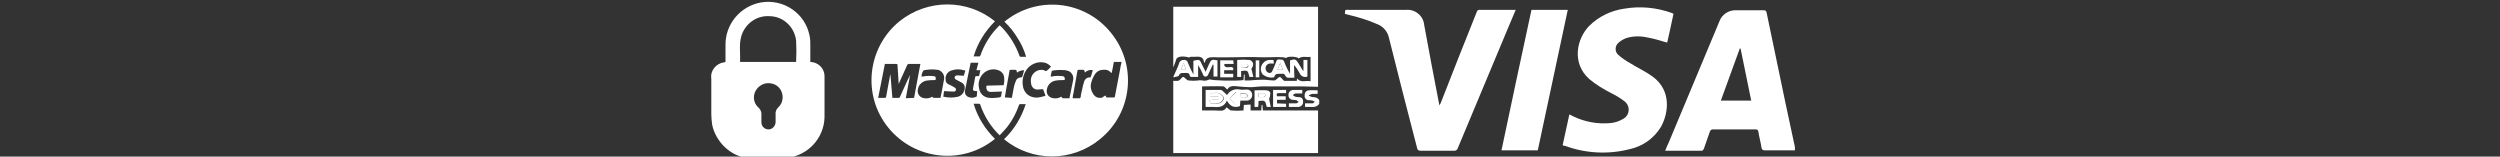
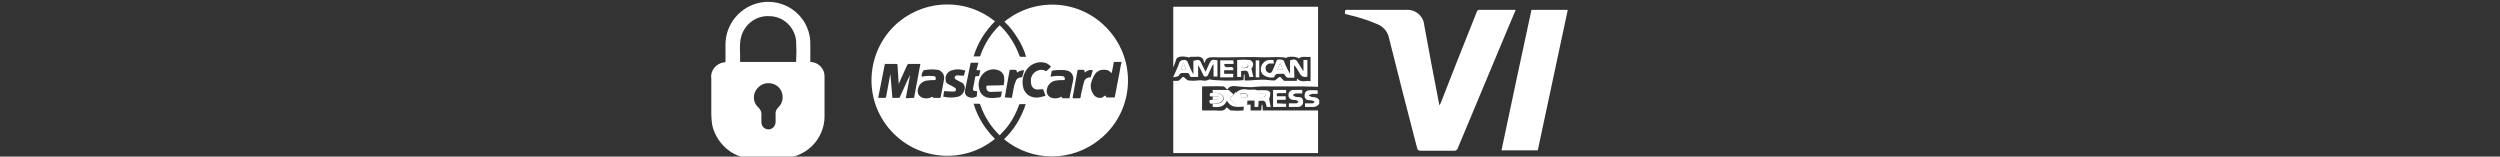
<svg xmlns="http://www.w3.org/2000/svg" version="1.1" id="Calque_1" x="0px" y="0px" viewBox="0 0 633.7 39.7" style="enable-background:new 0 0 633.7 39.7;" xml:space="preserve">
  <rect x="0" y="0" width="633.7" height="39.7" fill="#333333" stroke="none" />
  <style type="text/css">
	.st0{fill:none;}
	.st1{fill:#FFFFFF;}
</style>
  <rect x="0.8" class="st0" width="633.7" height="40.2" />
  <g>
    <path class="st1" d="M183.9,15.7v-4.2c-0.1-5.4,3.8-10,9.1-10.9c5.7-0.9,11.1,2.8,12.2,8.4c0.2,0.8,0.2,1.7,0.2,2.5   c0,1.4,0,2.8,0,4.2c0.3,0,0.5,0.1,0.8,0.1c1.6,0.4,2.8,1.8,2.8,3.5c0,3.5,0,6.9,0,10.4c-0.1,5.3-4.2,9.7-9.4,10.3   c-3.4,0.2-6.8,0.2-10.1,0c-4.3-0.3-8.2-4.2-9-8.5c-0.1-0.9-0.2-1.7-0.2-2.6c0-3,0-6,0-9c-0.3-2,1.2-3.8,3.2-4.1c0.1,0,0.1,0,0.2,0   C183.8,15.7,183.8,15.7,183.9,15.7z M201.8,15.7c0.1-1.8,0.1-3.6,0-5.4c-0.4-3.5-3.3-6.2-6.8-6.2c-3.3-0.2-6.2,2-7.1,5.1   c-0.6,2.1-0.2,4.3-0.3,6.5C187.6,15.7,201.8,15.7,201.8,15.7z M191.1,24.7c0,1,0.4,1.9,1.2,2.6c0.4,0.4,0.7,1,0.7,1.5   c0,0.7,0,1.4,0,2.2c0,1,0.8,1.8,1.8,1.8s1.8-0.9,1.8-1.9c0-0.6,0-1.2,0-1.8c-0.1-0.8,0.2-1.5,0.8-2c1.1-1.1,1.3-2.9,0.5-4.3   c-0.8-1.4-2.5-2-4.1-1.6C192.2,21.7,191.1,23.1,191.1,24.7L191.1,24.7z" />
    <path class="st1" d="M252.2,5.4c-2.5,2.5-4.4,5.5-5.4,8.9c0.5,0,1,0,1.5,0c0.1,0,0.1-0.1,0.2-0.2c1-2.9,2.7-5.6,4.9-7.7   c0.3,0.3,0.6,0.6,0.9,0.9c1.8,2,3.2,4.3,4.1,6.8c0,0.2,0.2,0.3,0.4,0.3c0.4,0,0.8,0,1.3,0c-0.5-1.7-1.2-3.3-2.2-4.8   c-0.9-1.5-2-2.9-3.3-4.1c8.2-6.7,20.3-5.5,27,2.8c6.7,8.2,5.5,20.3-2.8,27c-7.1,5.8-17.2,5.8-24.3,0c2.6-2.5,4.4-5.5,5.5-8.9   c-0.5,0-1,0-1.5,0c-0.1,0-0.1,0.1-0.2,0.2c-0.8,2.3-2,4.5-3.6,6.3c-0.4,0.5-0.9,0.9-1.3,1.4c-2.2-2.1-3.9-4.8-4.9-7.7   c0-0.2-0.2-0.3-0.4-0.3l0,0h-1.3c1,3.4,2.9,6.4,5.4,8.9c-8.2,6.7-20.3,5.4-27-2.8s-5.4-20.3,2.8-27C235.1-0.3,245.2-0.3,252.2,5.4   L252.2,5.4z M231.7,24.8l1.6-8.6h-2.9c-0.2,0-0.3,0.1-0.4,0.2c-0.6,1.4-1.3,2.8-1.9,4.2l-0.3,0.7c0-0.1,0-0.1,0-0.1l-0.3-4.7   c0-0.2-0.1-0.3-0.3-0.3h-2.9l-1.7,8.6h1.7c0.2,0,0.2-0.1,0.3-0.2l1-5.4c0-0.1,0.1-0.3,0.1-0.4l0,0l0.5,6h1.6c0.2,0,0.3-0.1,0.3-0.2   c0.7-1.5,1.3-2.9,2-4.4c0.2-0.4,0.4-0.8,0.6-1.2l0,0l-1.1,5.9L231.7,24.8z M280.2,24.2c0,0.1,0.1,0.1,0.1,0.2   c0,0.2,0.3,0.4,0.5,0.3l0,0c0.5,0,1,0,1.5,0c0.2,0,0.3-0.1,0.3-0.2c0.4-2.3,0.9-4.5,1.3-6.8c0.1-0.6,0.2-1.3,0.4-2h-1.9   c-0.1,0-0.1,0.1-0.1,0.2c-0.1,0.4-0.1,0.7-0.2,1.1s-0.2,1-0.3,1.5l-0.2-0.1c-0.4-0.5-1.1-0.8-1.7-0.7c-0.1,0-0.3,0-0.4,0   c-0.7,0-1.4,0.4-1.8,0.9c-0.6,0.8-1,1.8-1.2,2.8c-0.1,0.8,0.1,1.7,0.6,2.4c0.5,0.9,1.5,1.2,2.4,0.9   C279.6,24.5,279.9,24.4,280.2,24.2L280.2,24.2z M266.3,19.4h0.3c0.9-0.2,1.8-0.2,2.7-0.1c0.3,0,0.6,0.2,0.6,0.6V20   c0,0.3,0,0.3-0.4,0.3c-0.6,0-1.2,0-1.7,0.1c-1.2,0.1-2.2,1-2.4,2.1c-0.3,1,0.2,2,1.2,2.3c0.1,0,0.3,0.1,0.4,0.1   c0.7,0.1,1.4,0,2-0.4c0.1,0.1,0.2,0.3,0.4,0.4c0.6,0,1.1,0,1.7,0v-0.1c0.3-1.5,0.6-2.9,0.9-4.4c0.3-1.1-0.4-2.3-1.5-2.5   c-0.1,0-0.3-0.1-0.4-0.1c-1.1-0.1-2.2-0.1-3.3,0.1c-0.1,0-0.1,0.1-0.2,0.1C266.5,18.4,266.4,18.9,266.3,19.4L266.3,19.4z    M233.6,19.4h0.3c0.9-0.2,1.8-0.2,2.7-0.1c0.5,0,0.6,0.2,0.6,0.7c0,0.2-0.1,0.3-0.3,0.3c-0.6,0-1.2,0-1.8,0.1   c-1.2,0.1-2.2,1-2.4,2.1c-0.3,1,0.2,2,1.2,2.3c0.1,0,0.3,0.1,0.4,0.1c0.7,0.1,1.4,0,2-0.4c0,0.1,0.1,0.2,0.2,0.2   c0.1,0.1,0.1,0.1,0.2,0.1h1.7c0.1-0.4,0.1-0.7,0.2-1c0.2-1.2,0.5-2.4,0.7-3.7c0.2-1.1-0.5-2.1-1.5-2.4c-0.1,0-0.1,0-0.2,0   c-1.1-0.2-2.3-0.1-3.4,0.1c-0.1,0-0.1,0.1-0.2,0.2C233.7,18.5,233.6,18.9,233.6,19.4L233.6,19.4z M266.4,16.9   c-0.3-0.4-0.8-0.7-1.2-0.9c-1.7-0.6-3.6,0-4.8,1.4c-1,1.3-1.4,2.9-1.1,4.5c0.2,1.2,1,2.2,2.1,2.6c0.8,0.3,1.6,0.3,2.4,0.1   c0.4-0.1,0.8-0.2,1.2-0.3c-0.1-0.4-0.2-0.6-0.3-0.9s-0.2-0.5-0.3-0.8c-0.5,0-1,0.1-1.4,0.1c-0.8,0-1.4-0.5-1.6-1.3   c-0.1-0.4-0.1-0.8-0.1-1.2c0.1-1.4,1.3-2.5,2.7-2.5c0.4,0,0.7,0.1,1,0.3c0.1,0,0.1,0,0.2,0C265.7,17.7,266,17.3,266.4,16.9   L266.4,16.9z M254.4,21.6c0.2-0.7,0.2-1.4,0.1-2.2c-0.1-0.6-0.5-1.1-1-1.4c-1.3-0.7-2.9-0.5-4,0.4c-1.2,1-1.7,2.6-1.3,4.1   c0.2,1.3,1.3,2.2,2.5,2.3c0.9,0.1,1.8,0,2.6-0.1c0.3-0.1,0.5-0.2,0.5-0.5s0.1-0.7,0.2-1c-1,0-1.9,0.1-2.8,0.1S250,22.8,250,22   c0-0.2,0.1-0.3,0.3-0.3L254.4,21.6L254.4,21.6z M244.7,17.9c-0.1,0-0.2-0.1-0.4-0.1c-1-0.3-2-0.3-2.9,0c-1.1,0.2-1.9,1.3-1.7,2.4   v0.1c0,0.5,0.3,0.9,0.8,1.1s1,0.5,1.5,0.8c0.2,0.1,0.4,0.4,0.3,0.6c0,0.3-0.3,0.4-0.5,0.4s-0.4,0-0.5,0c-0.7,0-1.3-0.1-2-0.1   l-0.2,1.4c1.3,0.3,2.6,0.3,3.8,0c0.7-0.2,1.3-0.8,1.5-1.5c0.4-0.9,0-1.9-0.9-2.2l-1.1-0.6c-0.3-0.1-0.5-0.4-0.4-0.7   c0.1-0.2,0.3-0.4,0.7-0.4l0,0l1.6,0.1L244.7,17.9z M248,15.9h-1.7c-0.2,0-0.3,0-0.3,0.2c-0.3,1.5-0.6,2.9-0.9,4.4   c-0.2,0.8-0.3,1.7-0.5,2.5c-0.1,0.7,0.2,1.3,0.9,1.6c0.7,0.3,1.4,0.2,2-0.1l0.1-0.1c0-0.4,0.1-0.9,0.1-1.3c-0.1,0-0.1,0-0.2,0   c-0.8,0-1-0.2-0.8-1s0.3-1.7,0.5-2.6c0-0.1,0.1-0.2,0.2-0.2h0.6c0.1,0,0.2-0.1,0.2-0.1c0.1-0.5,0.2-0.9,0.3-1.4h-1L248,15.9z    M275,18.4c0-0.2-0.1-0.3-0.1-0.4s-0.1-0.3-0.4-0.3c-0.4,0-0.7,0-1.1,0c-0.2,0-0.3,0.1-0.3,0.3c-0.3,1.9-0.7,3.7-1,5.6   c-0.1,0.4-0.2,0.8-0.2,1.3c0.6,0,1.2,0,1.8,0c0.1,0,0.1-0.1,0.2-0.2c0.1-0.7,0.2-1.3,0.4-2c0.1-0.7,0.3-1.3,0.5-2s0.8-1.1,1.5-1.1   c0.1,0,0.1,0,0.2-0.1c0.2-0.6,0.3-1.1,0.5-1.7C276.2,17.6,275.5,17.9,275,18.4L275,18.4z M256.5,24.8c0.1-0.8,0.3-1.5,0.4-2.2   s0.3-1.4,0.6-2.1c0.2-0.6,0.8-0.9,1.4-0.9c0.1,0,0.2-0.1,0.2-0.1c0.2-0.5,0.3-1.1,0.5-1.7c-0.7,0-1.3,0.2-1.8,0.6   c0-0.1-0.1-0.2-0.1-0.4c0-0.2-0.1-0.3-0.4-0.3c-0.4,0-0.7,0-1.1,0c-0.2,0-0.3,0-0.3,0.2c-0.3,1.7-0.6,3.4-0.9,5   c-0.1,0.6-0.2,1.1-0.3,1.8L256.5,24.8z" />
    <path class="st1" d="M297.4,17.1V1.7h36.7c0,6.8,0,13.5,0,20.3c-1.3,0-2.7-0.1-4-0.1s-2.9,0-4.4,0c-1.9,0-3.8,0-5.7,0   c-1,0-2.1,0.2-3.1,0.2s-2.1-0.1-3.1-0.2s-2.1-0.3-2.7,0.8c-0.4-0.3-0.7-0.8-1-0.8c-1.8-0.1-3.6,0-5.4,0V28c1.1,0,2.2,0,3.3,0   c1.1,0,2.3,0.4,2.9-0.8c0.5,0.3,0.8,0.8,1.2,0.8c1,0.1,2,0.1,3.1,0l0.1-1.4l1.7-0.1V28h2.7l0.1-1.4h0.2l0.1,1.4h14v10.8h-36.7V20.5   c0.4,0,0.8,0,1.2,0c0.3-0.1,0.5-0.3,0.7-0.5s0.4-0.5,0.6-0.5s0.5,0.3,0.7,0.5s0.5,0.4,0.7,0.4c0.8,0.1,1.6,0.1,2.4,0   c0.8-0.2,1.4,0.2,2.1,0l0.9-0.3c0.2,0.3,6.3,0.5,8.5,0.2l0.1-1.4h0.2v1.5c0.4,0,0.8,0,1.1,0c1.2-0.1,2.4-0.2,3.6-0.2   c0.9,0,1.8,0.2,2.8,0.2c0.3,0,0.5-0.3,0.8-0.5s0.4-0.4,0.6-0.4s0.4,0.3,0.6,0.5s0.4,0.5,0.6,0.5c1,0,2.1,0,3.1,0l0.1-0.6   c1,1.2,2.2,0.4,3.4,0.7v-6.2c-1,0.2-2-0.3-3,0.4c-0.5-0.5-2.8-0.6-3.2-0.1c-0.3-0.1-0.7-0.2-1-0.2c-2-0.1-4,0.1-6,0   c-1.8-0.1-3.6,0-5.4,0c-2,0-4,0.1-6,0c-1.1,0-1.9,0.1-2.2,1.3c0,0-0.1,0-0.2,0.1c-0.1-1.6-1.2-1.6-2.4-1.5c-0.3,0-0.7,0-1,0   c-0.2,0-0.3,0.1-0.4,0.2c-0.3-0.1-0.5-0.2-0.8-0.2c-0.5-0.1-1.1-0.1-1.6,0c-0.3,0.1-0.6,0.2-0.8,0.5   C298,15.6,297.7,16.4,297.4,17.1z" />
    <path class="st1" d="M297.4,19.5c0.5-1.2,1.1-2.3,1.5-3.5c0.1-0.5,0.6-0.8,1.1-0.8c0.5-0.1,1,0.2,1.1,0.7c0.4,1,0.9,2,1.4,3v-3.5   c1.6-0.4,1.6-0.3,2.2,1l0.9,1.8l0.8-1.8c0.6-1.3,0.7-1.4,2.2-1.1v4.1h-1v-3h-0.2c-0.4,0.9-0.8,1.7-1.2,2.6   c-0.1,0.3-0.5,0.5-0.8,0.4c-0.2-0.1-0.4-0.2-0.4-0.4c-0.4-0.9-0.8-1.7-1.3-2.5v3c-0.6,0-1.2,0-1.7,0c-0.2,0-0.4-0.1-0.4-0.3   c-0.2-0.9-0.8-0.7-1.4-0.7s-1.1-0.1-1.4,0.7c-0.1,0.2-0.8,0.2-1.2,0.4L297.4,19.5z M300,16l-0.7,1.7h1.4L300,16z" />
    <path class="st1" d="M334.4,26.3c-0.4,0.6-1.1,0.9-1.8,0.8c-0.6,0-1.1,0-1.8,0v-0.9c0.7,0,1.3,0,1.9,0c0.2,0,0.4-0.3,0.6-0.4   c-0.2-0.1-0.4-0.2-0.6-0.3c-0.3-0.1-0.6-0.1-1-0.1c-0.6,0-1.1-0.6-1-1.2c0,0,0,0,0-0.1c0-0.7,0.5-1.2,1.1-1.2l0,0   c0.7-0.1,1.5,0,2.2,0v0.9c-0.5,0-1,0-1.4,0c-0.3,0.1-0.6,0.2-0.9,0.4c0.3,0.2,0.6,0.3,0.9,0.4c0.7,0,1.4,0.1,1.8,0.8L334.4,26.3z" />
    <path class="st1" d="M328.1,19.7c-0.5,0-1.1,0-1.6,0c-0.3,0-0.5-0.2-0.7-0.5c-0.1-0.4-0.5-0.6-0.9-0.5c-0.7,0.1-1.6-0.3-1.9,0.8   c0,0.1-0.1,0.1-0.1,0.1c-1,0.2-2.1-0.1-2.9-0.8c-0.7-1-0.5-2.4,0.6-3.2c0.4-0.3,0.8-0.4,1.3-0.4h0.9l0.1,0.9h-0.7   c-0.7-0.1-1.3,0.4-1.4,1c0,0.3,0,0.6,0.2,0.9s0.5,0.5,0.9,0.5c0.2,0,0.5-0.2,0.6-0.5c0.4-0.8,0.7-1.6,1-2.4c0.2-0.6,0.6-0.6,1-0.5   c0.5,0,0.8,0,1,0.5c0.4,1.1,0.9,2.1,1.5,3.1v-3.4c1.2-0.4,1.5-0.3,2.1,0.7c0.4,0.6,0.7,1.2,1.1,1.8c0,0,0.1,0.1,0.2,0.2v-2.8h1v4.2   c-0.7,0.3-1.5,0-1.9-0.7c0-0.1-0.1-0.1-0.1-0.2c-0.4-0.7-0.8-1.4-1.4-2L328.1,19.7z M324.5,16l-0.7,1.7h1.4L324.5,16z" />
    <path class="st1" d="M317.2,17.4l0.5,2.1h-1c-0.4-1.7-0.4-1.7-2.1-1.5v1.5h-1v-4.3c1.1-0.1,2.1-0.1,3.2,0   C317.8,15.6,317.9,16.6,317.2,17.4z M314.5,17.2c0.5,0,1,0,1.5,0c0.2,0,0.3-0.3,0.5-0.5c-0.2-0.1-0.3-0.4-0.5-0.4c-0.5,0-1,0-1.4,0   v0.9H314.5z" />
    <path class="st1" d="M310.3,16.5c0.4,1.1,1.6,0.1,2.3,0.7v0.6h-2.3v0.9h2.3v0.9h-3.3v-4.3h3.3l0.1,0.9h-2.3L310.3,16.5z" />
    <path class="st1" d="M318.3,15.3h0.9v4.3h-0.9V15.3z" />
-     <path class="st1" d="M311,25.5c-0.8,1.8-2.2,1.7-3.6,1.6c-0.6,0-1.1,0-1.8,0v-4.3c1.3,0,2.6,0,3.9,0c0.3,0,0.5,0.4,0.8,0.6   s0.4,0.4,0.6,0.6c0.1,0,0.2,0,0.2,0c0.7-1.1,2-1.6,3.2-1.3c0.6,0.1,1.2,0,1.8,0c0.7,0,1.3,0.6,1.3,1.3v0.1c0,0.7-0.5,1.3-1.2,1.4   l0,0c-0.3,0-0.6,0-0.9,0h-0.9l-0.1,1.4C312.9,27.4,311.8,27,311,25.5z M308.9,25.3c-0.6,0-1.1,0-1.6,0c-0.8,0-0.8,0.3-0.5,0.9   c1.4,0.1,2.9,0.4,3.5-1.3c-0.4-1-1.6-1.6-2.6-1.3c-0.1,0-0.3,0-0.4,0c-0.6-0.1-0.7,0.3-0.5,0.8h2.2v0.9H308.9z M311.7,25l1.6,1.7   v-3.4L311.7,25z M314.4,23.7v1.1c0.4,0,0.8,0,1.3,0c0.2-0.1,0.5-0.3,0.7-0.5c-0.2-0.2-0.4-0.5-0.6-0.6   C315.3,23.6,314.8,23.6,314.4,23.7L314.4,23.7z" />
+     <path class="st1" d="M311,25.5c-0.8,1.8-2.2,1.7-3.6,1.6v-4.3c1.3,0,2.6,0,3.9,0c0.3,0,0.5,0.4,0.8,0.6   s0.4,0.4,0.6,0.6c0.1,0,0.2,0,0.2,0c0.7-1.1,2-1.6,3.2-1.3c0.6,0.1,1.2,0,1.8,0c0.7,0,1.3,0.6,1.3,1.3v0.1c0,0.7-0.5,1.3-1.2,1.4   l0,0c-0.3,0-0.6,0-0.9,0h-0.9l-0.1,1.4C312.9,27.4,311.8,27,311,25.5z M308.9,25.3c-0.6,0-1.1,0-1.6,0c-0.8,0-0.8,0.3-0.5,0.9   c1.4,0.1,2.9,0.4,3.5-1.3c-0.4-1-1.6-1.6-2.6-1.3c-0.1,0-0.3,0-0.4,0c-0.6-0.1-0.7,0.3-0.5,0.8h2.2v0.9H308.9z M311.7,25l1.6,1.7   v-3.4L311.7,25z M314.4,23.7v1.1c0.4,0,0.8,0,1.3,0c0.2-0.1,0.5-0.3,0.7-0.5c-0.2-0.2-0.4-0.5-0.6-0.6   C315.3,23.6,314.8,23.6,314.4,23.7L314.4,23.7z" />
    <path class="st1" d="M318.9,27.1H318v-4.2c1.1,0,2.1-0.1,3.1,0c0.4,0,0.9,0.4,0.9,0.7c0,0.5-0.1,1-0.3,1.5l0.4,2h-1   c-0.4-1.7-0.5-1.7-2.1-1.5c0,0.2,0,0.5,0,0.8S318.9,26.9,318.9,27.1z M319,24.6c0.4,0,0.9,0,1.3,0c0.2,0,0.4-0.3,0.6-0.5   c-0.2-0.2-0.4-0.4-0.6-0.5c-0.4,0-0.9,0-1.3,0V24.6z" />
    <path class="st1" d="M326,26.3v0.8h-0.4h-2.9v-4.3h3.3v0.8c-0.6,0-1.2,0-1.8,0c-0.6,0-0.7,0.2-0.5,0.8h2.2v0.9h-2.2v0.9L326,26.3z" />
    <path class="st1" d="M326.7,27.1v-0.9c0.7,0,1.3,0,1.9,0c0.2,0,0.4-0.3,0.6-0.4c-0.2-0.1-0.4-0.3-0.6-0.4c-0.3-0.1-0.6,0-0.9-0.1   c-0.6,0-1.1-0.5-1.1-1.1c0-0.1,0-0.2,0-0.2c0-0.6,0.5-1.2,1.2-1.2c0,0,0,0,0.1,0c0.7,0,1.4,0,2.2,0v0.9c-0.6,0-1.1,0-1.7,0   c-0.2,0-0.4,0.2-0.7,0.4c0.2,0.2,0.4,0.3,0.6,0.4c0.3,0.1,0.5,0.1,0.8,0.1c0.7,0,1.2,0.3,1.2,1.1c0.1,0.7-0.4,1.3-1.1,1.4h-0.1   c-0.1,0-0.2,0-0.3,0L326.7,27.1z" />
    <path class="st1" d="M300,16l0.7,1.7h-1.4L300,16z" />
    <path class="st1" d="M324.5,16l0.7,1.7h-1.4L324.5,16z" />
    <path class="st1" d="M314.5,17.2v-1c0.5,0,1,0,1.4,0c0.2,0,0.3,0.2,0.5,0.4c-0.2,0.2-0.3,0.5-0.5,0.5   C315.5,17.2,315,17.2,314.5,17.2z" />
    <path class="st1" d="M308.9,25.3v-0.9h-2.2c-0.1-0.5-0.1-0.9,0.5-0.8c0.1,0,0.3,0,0.4,0c1.1-0.3,2.2,0.3,2.6,1.3   c-0.7,1.6-2.1,1.4-3.5,1.3c-0.2-0.5-0.2-0.9,0.5-0.9C307.8,25.3,308.3,25.3,308.9,25.3z" />
    <path class="st1" d="M311.7,25l1.6-1.6v3.4L311.7,25z" />
    <path class="st1" d="M314.4,23.7c0.4,0,0.9,0,1.3,0c0.2,0.1,0.4,0.4,0.6,0.6c-0.2,0.2-0.4,0.5-0.7,0.5c-0.4,0-0.8,0-1.3,0   L314.4,23.7z" />
    <path class="st1" d="M319,24.6v-1c0.4,0,0.9,0,1.3,0c0.2,0,0.4,0.3,0.6,0.5c-0.2,0.2-0.4,0.4-0.6,0.5   C319.9,24.6,319.4,24.7,319,24.6z" />
-     <path class="st1" d="M455,38.1h-1.5c-2.1,0-4.1,0-6.2,0c-0.5,0-0.7-0.2-0.8-0.7c-0.2-1.4-0.6-2.7-0.8-4.1c-0.1-0.4-0.3-0.5-0.7-0.5   c-3.6,0-7.2,0-10.8,0c-0.5,0-0.6,0.2-0.8,0.6c-0.5,1.4-1,2.9-1.5,4.3c-0.1,0.2-0.3,0.5-0.5,0.5c-3.1,0-6.1,0-9.3,0   c0.3-0.8,0.6-1.5,0.9-2.1c4.3-10.2,8.5-20.4,12.8-30.6c0.6-1.8,2.4-3,4.3-2.9c2.3,0,4.6,0,6.9,0c0.5,0,0.7,0.1,0.8,0.6   c1.6,7.7,3.2,15.3,4.8,23c0.8,3.7,1.6,7.5,2.4,11.2C454.9,37.6,455,37.8,455,38.1z M443.9,25.5l-2.7-13.2H441   c-1.6,4.4-3.2,8.8-4.8,13.2H443.9z" />
    <path class="st1" d="M384.2,2.5L382.3,7c-4.3,10.2-8.5,20.4-12.8,30.6c-0.1,0.4-0.6,0.7-1,0.6c-2.8,0-5.6,0-8.4,0   c-0.6,0-0.8-0.2-0.9-0.7c-2.4-9.3-4.8-18.5-7.1-27.8c-0.3-1.6-1.4-2.9-2.8-3.5c-2.5-1.1-5.1-1.9-7.7-2.5l-0.7-0.2   c0.1-1.2,0-1,1.1-1h14.4c2.3-0.2,4.4,1.5,4.6,3.8c1.2,6.5,2.4,13,3.7,19.6c0,0.2,0.1,0.5,0.2,0.8c0.1-0.2,0.2-0.4,0.3-0.6   c3-7.7,6-15.3,9.1-23c0.1-0.5,0.5-0.7,1-0.6c2.7,0,5.4,0,8.1,0L384.2,2.5z" />
-     <path class="st1" d="M396.1,36.8l1.7-7.8l1,0.5c2.9,1.4,6.2,2,9.4,1.7c1.2-0.1,2.3-0.5,3.3-1.1c1.3-0.7,1.7-2.4,1-3.6   c-0.2-0.3-0.4-0.6-0.7-0.8c-1-0.8-2.2-1.5-3.4-2.1c-2-1-3.9-2.2-5.6-3.6c-4.5-4.1-3.1-10.2,0-13.4c2.4-2.4,5.5-3.9,8.9-4.4   c4.1-0.7,8.2-0.3,12.1,1.1c0.1,0.1,0.3,0.1,0.4,0.2c-0.5,2.5-1.1,5-1.6,7.3c-1.7-0.5-3.3-1-5-1.3c-1.8-0.4-3.7-0.4-5.5,0.2   c-0.7,0.3-1.4,0.7-1.9,1.2c-0.8,0.7-0.9,2-0.2,2.8c0.1,0.1,0.1,0.1,0.2,0.2c0.9,0.8,1.9,1.5,3,2.1c1.9,1.2,3.9,2.1,5.7,3.4   c4.8,3.5,4.1,9.2,2.1,12.8c-1.8,2.9-4.6,4.9-7.9,5.6c-5.4,1.4-11.1,1.1-16.3-0.8C396.5,37,396.3,36.9,396.1,36.8z" />
    <path class="st1" d="M388.2,2.5h9.2l-7.6,35.6h-9.2C383.1,26.3,385.6,14.4,388.2,2.5z" />
  </g>
</svg>